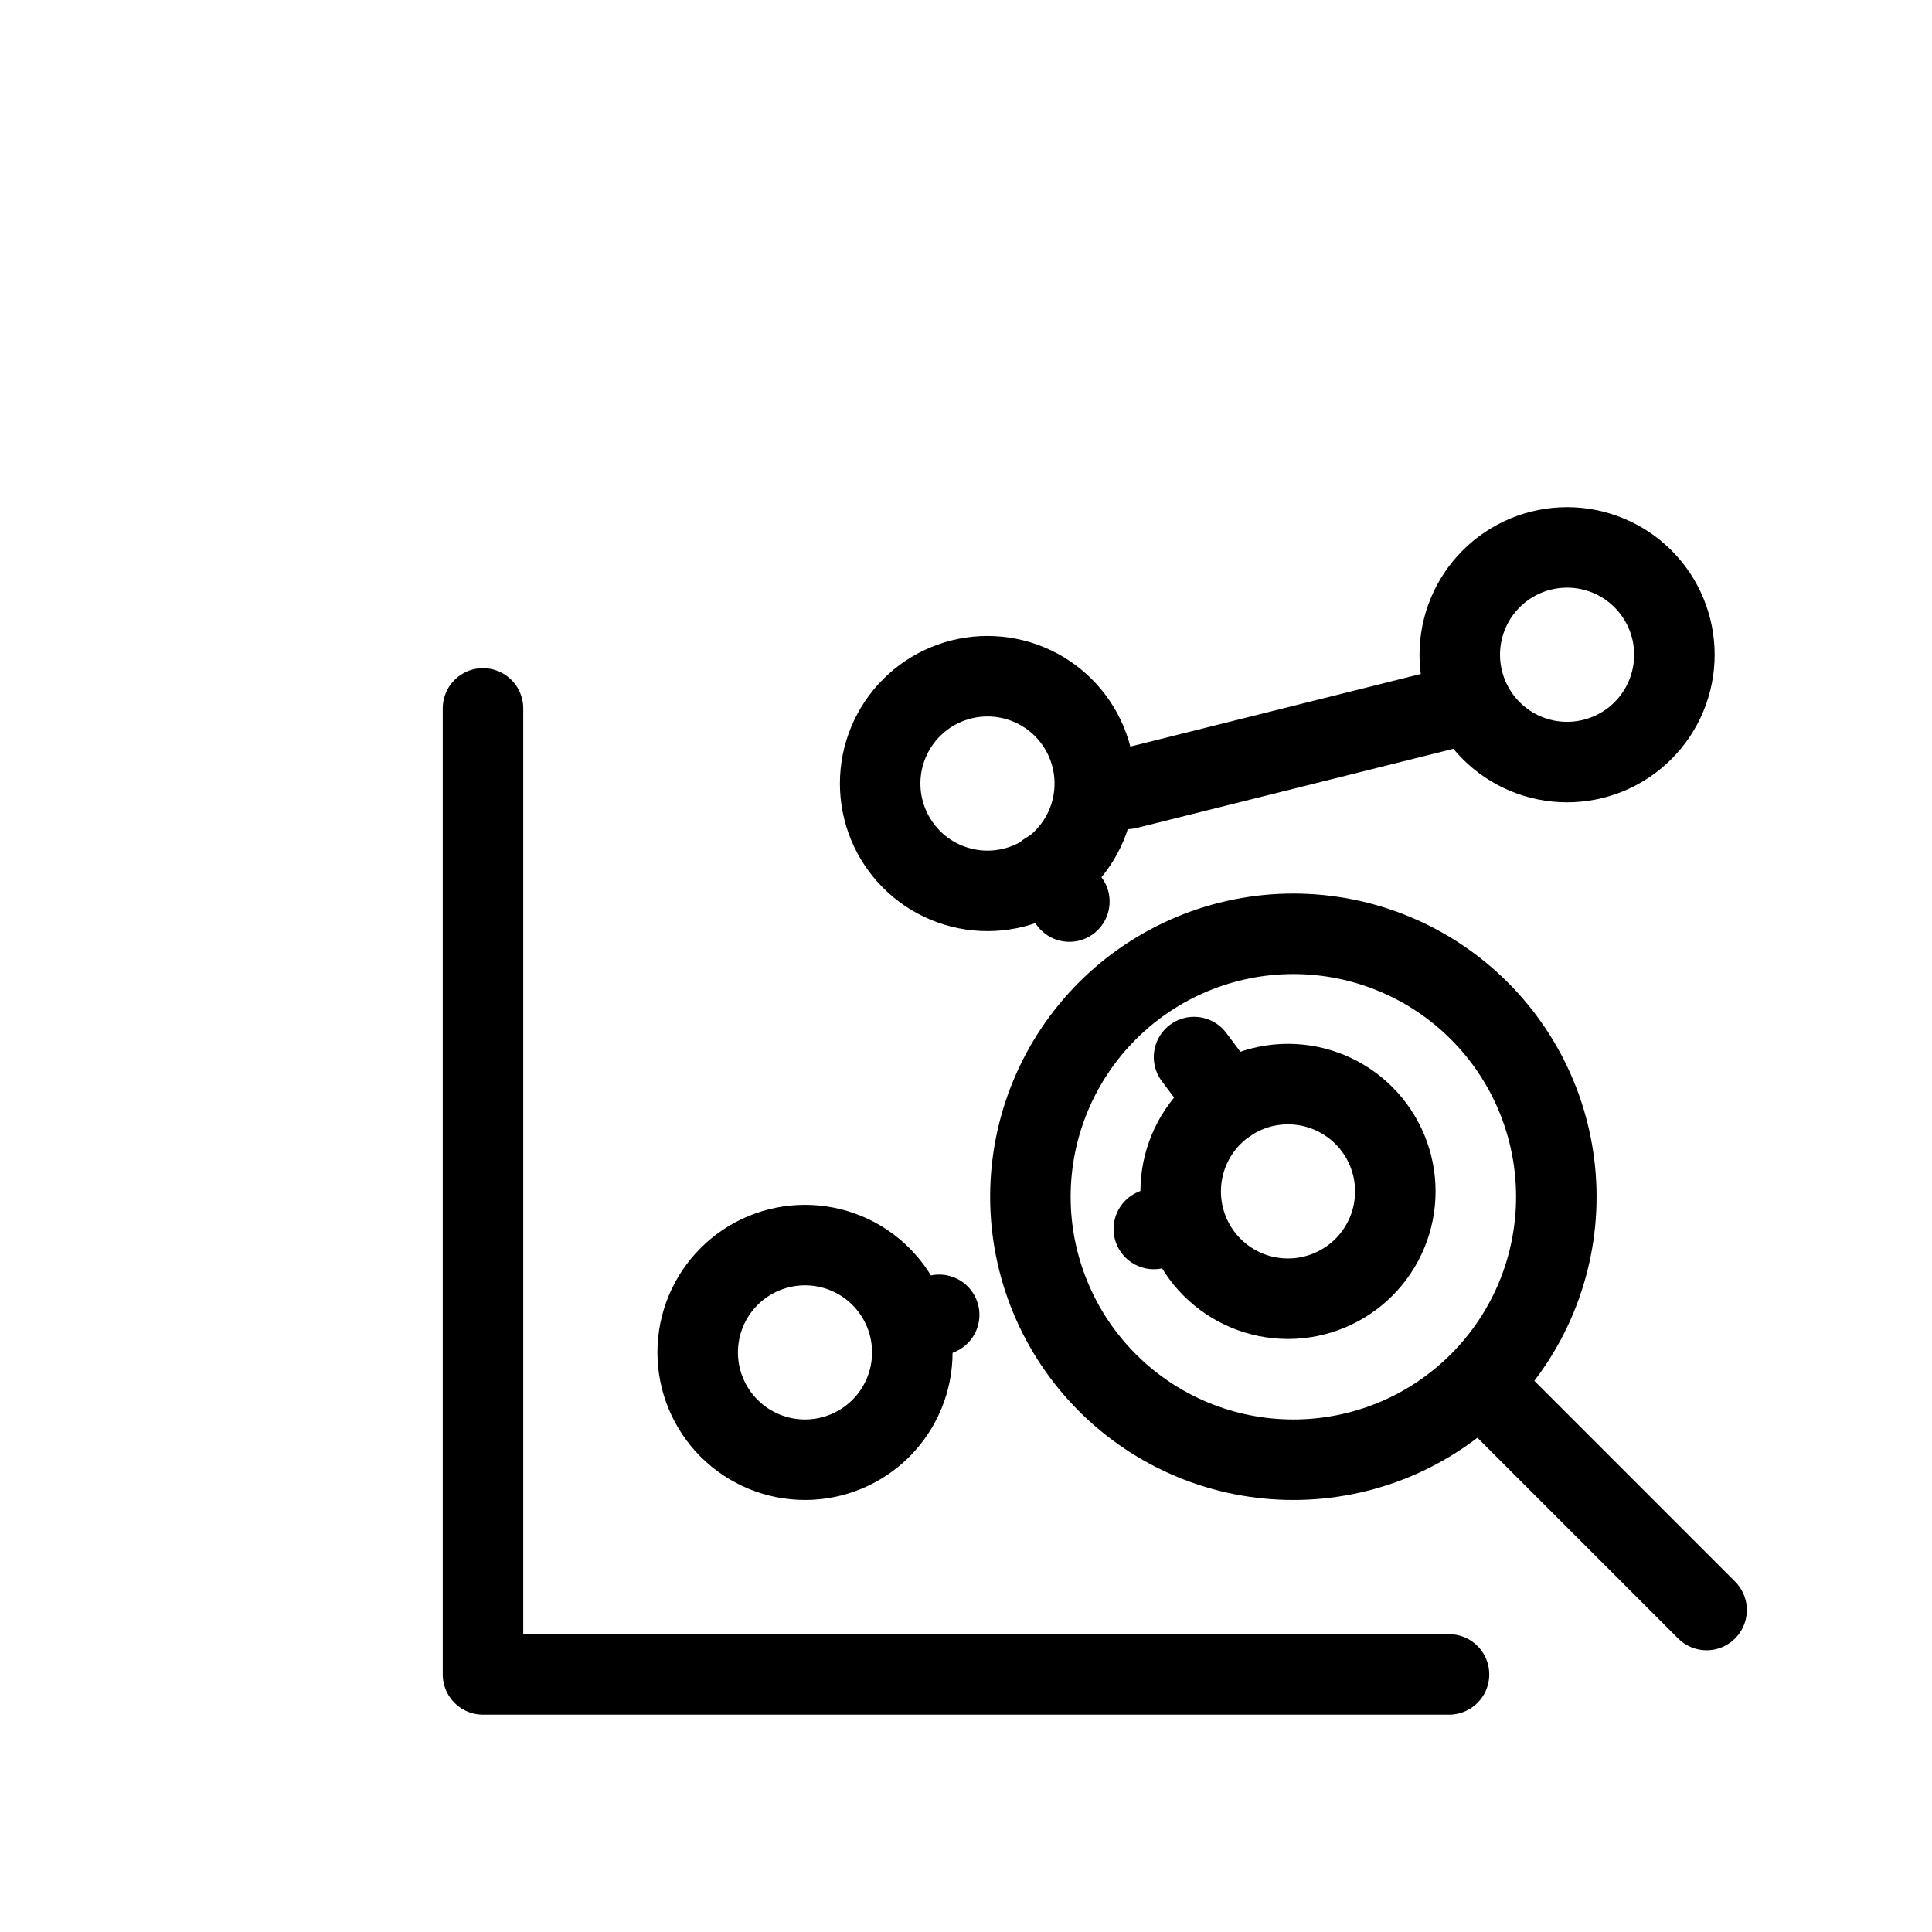
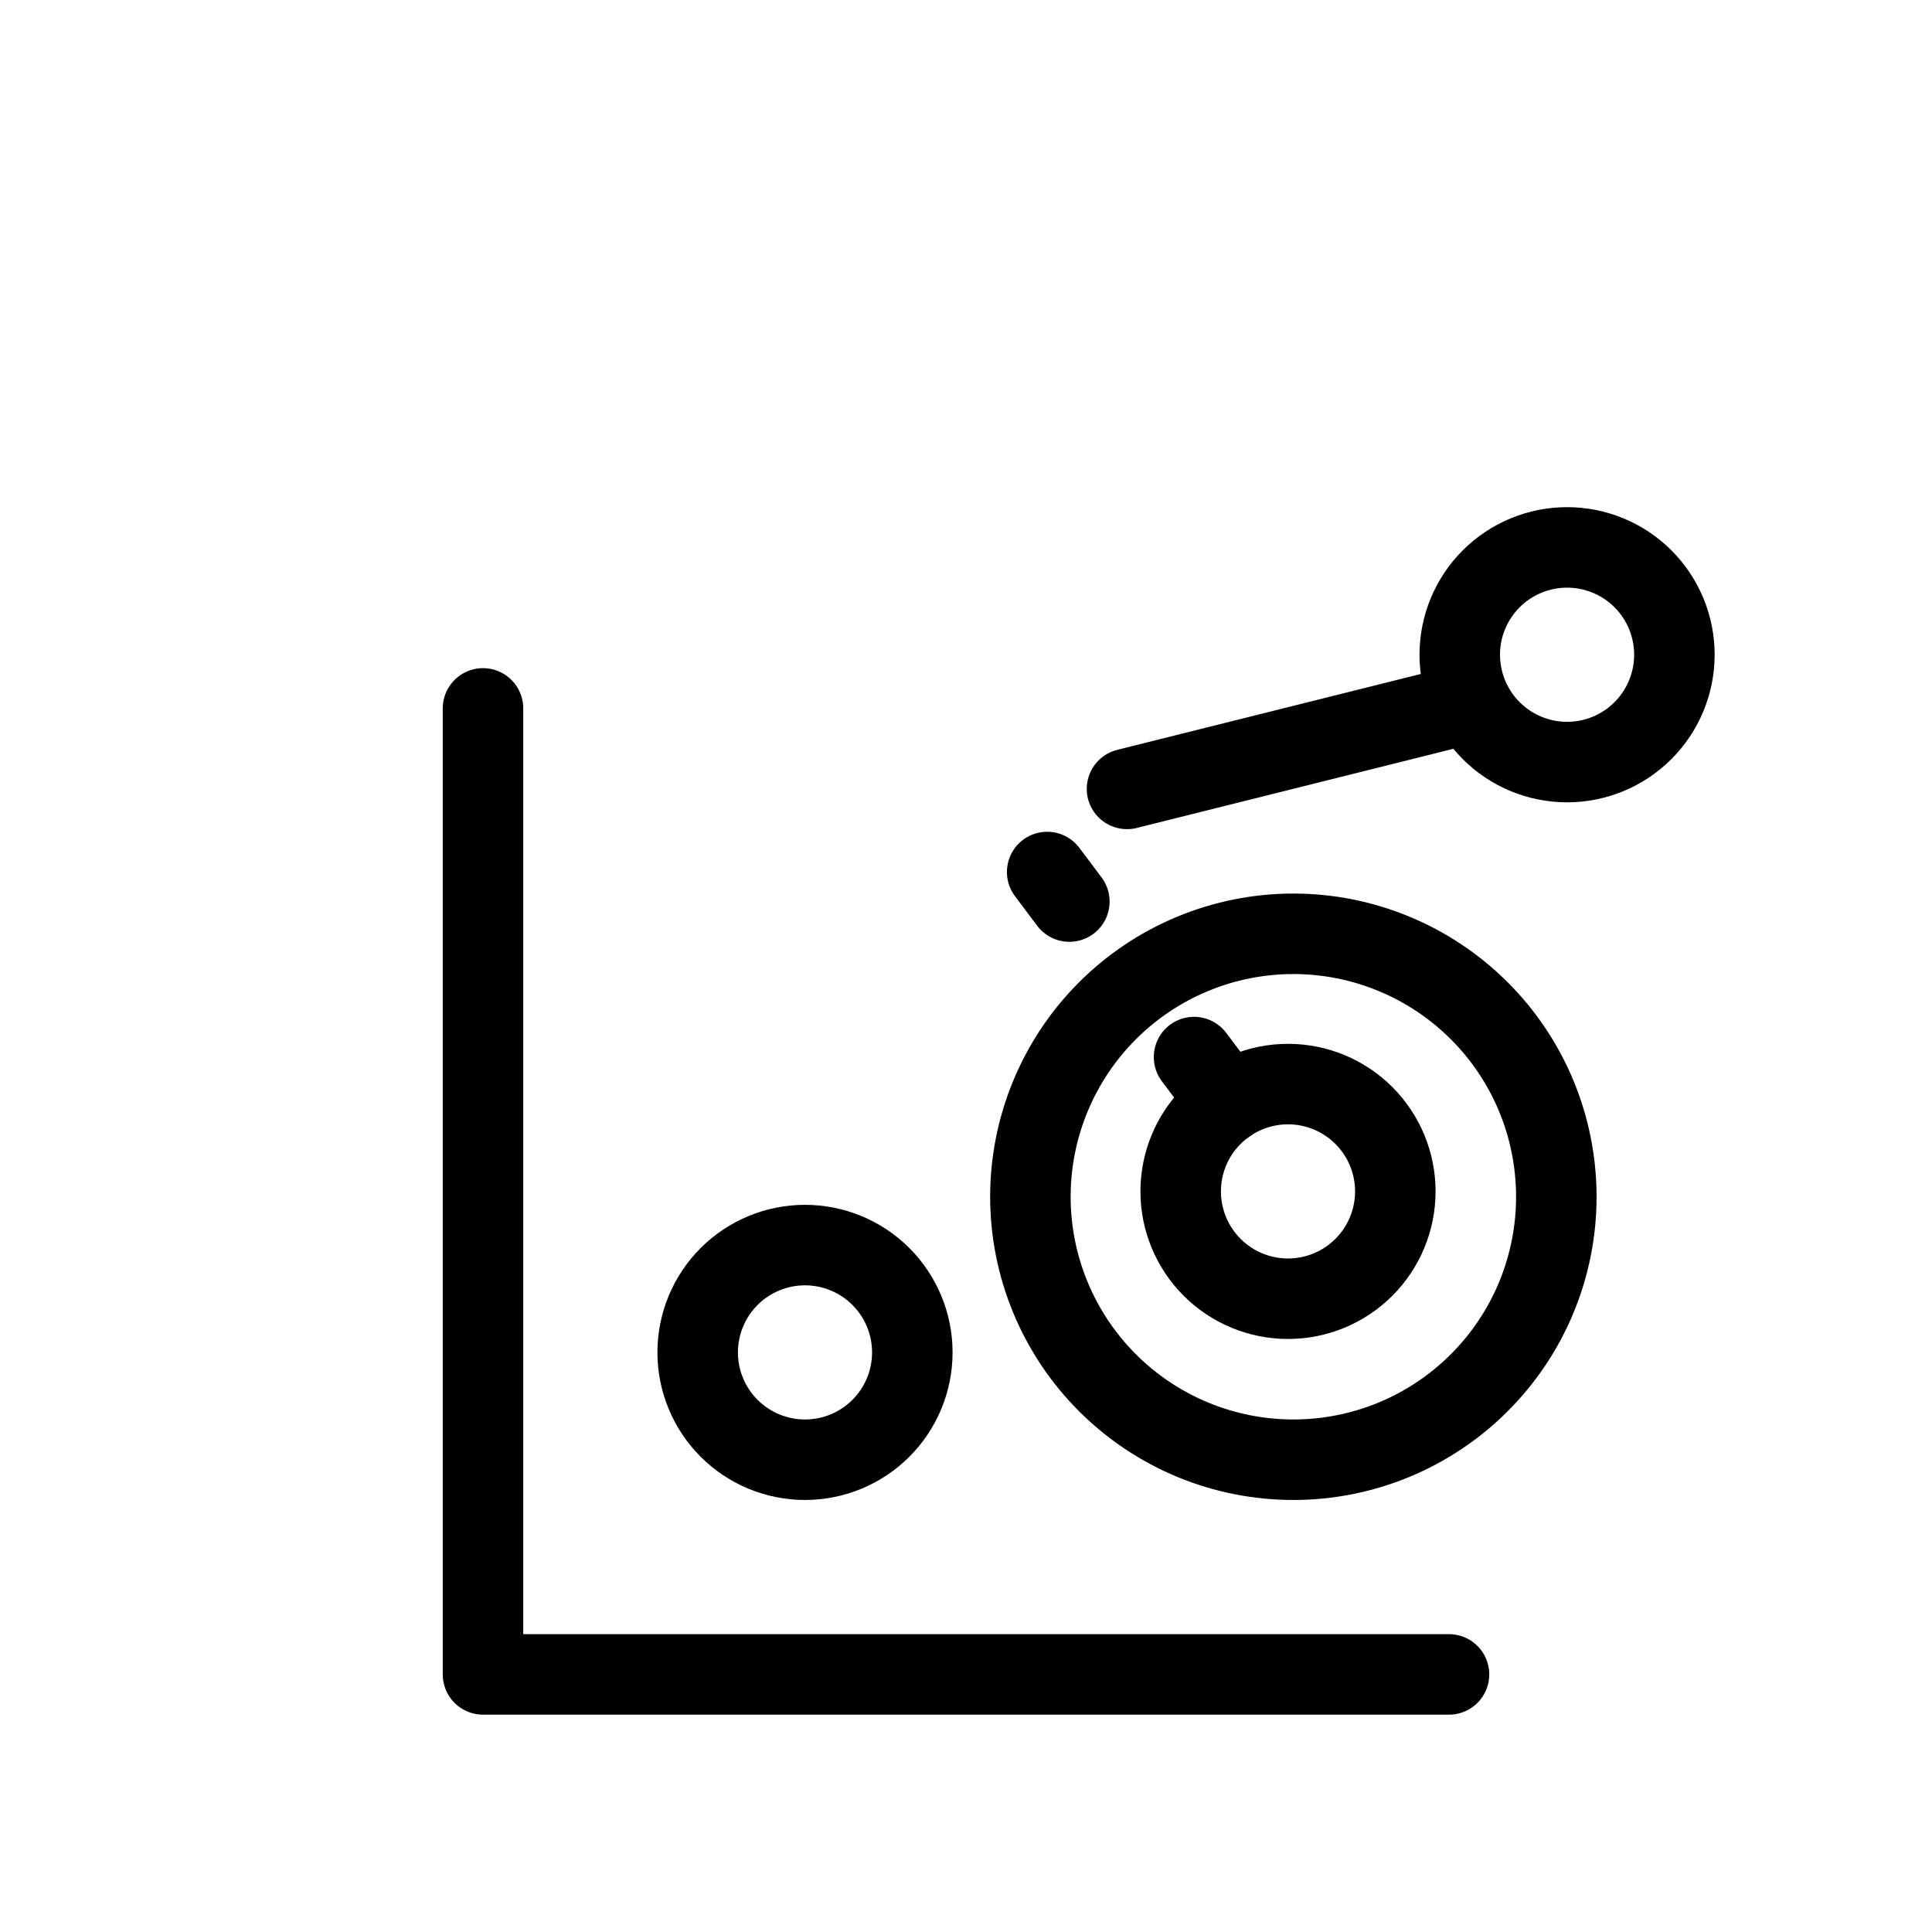
<svg xmlns="http://www.w3.org/2000/svg" viewBox="0 0 60 60" fill="none">
  <g clip-path="url(#clip0_26_956)">
    <path d="M15 22V52H45" stroke="currentColor" stroke-width="2.5" stroke-linecap="round" stroke-linejoin="round" />
    <path d="M21.667 42C21.667 42.884 22.018 43.732 22.643 44.357C23.268 44.982 24.116 45.333 25 45.333C25.884 45.333 26.732 44.982 27.357 44.357C27.982 43.732 28.333 42.884 28.333 42C28.333 41.116 27.982 40.268 27.357 39.643C26.732 39.018 25.884 38.667 25 38.667C24.116 38.667 23.268 39.018 22.643 39.643C22.018 40.268 21.667 41.116 21.667 42Z" stroke="currentColor" stroke-width="2.5" stroke-linecap="round" stroke-linejoin="round" />
-     <path d="M27.334 24.333C27.334 25.217 27.685 26.065 28.31 26.69C28.935 27.316 29.783 27.667 30.667 27.667C31.551 27.667 32.399 27.316 33.024 26.69C33.649 26.065 34 25.217 34 24.333C34 23.449 33.649 22.601 33.024 21.976C32.399 21.351 31.551 21 30.667 21C29.783 21 28.935 21.351 28.31 21.976C27.685 22.601 27.334 23.449 27.334 24.333Z" stroke="currentColor" stroke-width="2.5" stroke-linecap="round" stroke-linejoin="round" />
    <path d="M45.334 20.333C45.334 21.217 45.685 22.065 46.31 22.69C46.935 23.316 47.783 23.667 48.667 23.667C49.551 23.667 50.399 23.316 51.024 22.69C51.649 22.065 52 21.217 52 20.333C52 19.449 51.649 18.601 51.024 17.976C50.399 17.351 49.551 17 48.667 17C47.783 17 46.935 17.351 46.31 17.976C45.685 18.601 45.334 19.449 45.334 20.333Z" stroke="currentColor" stroke-width="2.5" stroke-linecap="round" stroke-linejoin="round" />
    <path d="M36.667 37C36.667 37.884 37.018 38.732 37.643 39.357C38.268 39.982 39.116 40.333 40 40.333C40.884 40.333 41.732 39.982 42.357 39.357C42.982 38.732 43.333 37.884 43.333 37C43.333 36.116 42.982 35.268 42.357 34.643C41.732 34.018 40.884 33.667 40 33.667C39.116 33.667 38.268 34.018 37.643 34.643C37.018 35.268 36.667 36.116 36.667 37Z" stroke="currentColor" stroke-width="2.5" stroke-linecap="round" stroke-linejoin="round" />
    <path d="M45 22L35 24.5" stroke="currentColor" stroke-width="2.5" stroke-linecap="round" stroke-linejoin="round" />
    <path d="M32.521 27.081L33.21 27.999M38.14 34.239L37.082 32.828" stroke="currentColor" stroke-width="2.5" stroke-linecap="round" stroke-linejoin="round" />
-     <path d="M36.667 37.833L35.833 38.167M28.333 41.167L29.167 40.833" stroke="currentColor" stroke-width="2.5" stroke-linecap="round" stroke-linejoin="round" />
    <path d="M32 37.167C32 38.239 32.211 39.301 32.622 40.292C33.032 41.283 33.634 42.183 34.392 42.941C35.15 43.7 36.051 44.301 37.041 44.712C38.032 45.122 39.094 45.333 40.167 45.333C41.239 45.333 42.301 45.122 43.292 44.712C44.283 44.301 45.183 43.7 45.941 42.941C46.7 42.183 47.301 41.283 47.712 40.292C48.122 39.301 48.333 38.239 48.333 37.167C48.333 36.094 48.122 35.032 47.712 34.041C47.301 33.051 46.7 32.15 45.941 31.392C45.183 30.634 44.283 30.032 43.292 29.622C42.301 29.211 41.239 29 40.167 29C39.094 29 38.032 29.211 37.041 29.622C36.051 30.032 35.15 30.634 34.392 31.392C33.634 32.15 33.032 33.051 32.622 34.041C32.211 35.032 32 36.094 32 37.167Z" stroke="currentColor" stroke-width="2.5" stroke-linecap="round" stroke-linejoin="round" />
-     <path d="M53 50L46 43" stroke="currentColor" stroke-width="2.5" stroke-linecap="round" stroke-linejoin="round" />
  </g>
  <defs>
    <clipPath id="clip0_26_956">
      <rect width="60" height="60" fill="currentColor" />
    </clipPath>
  </defs>
</svg>